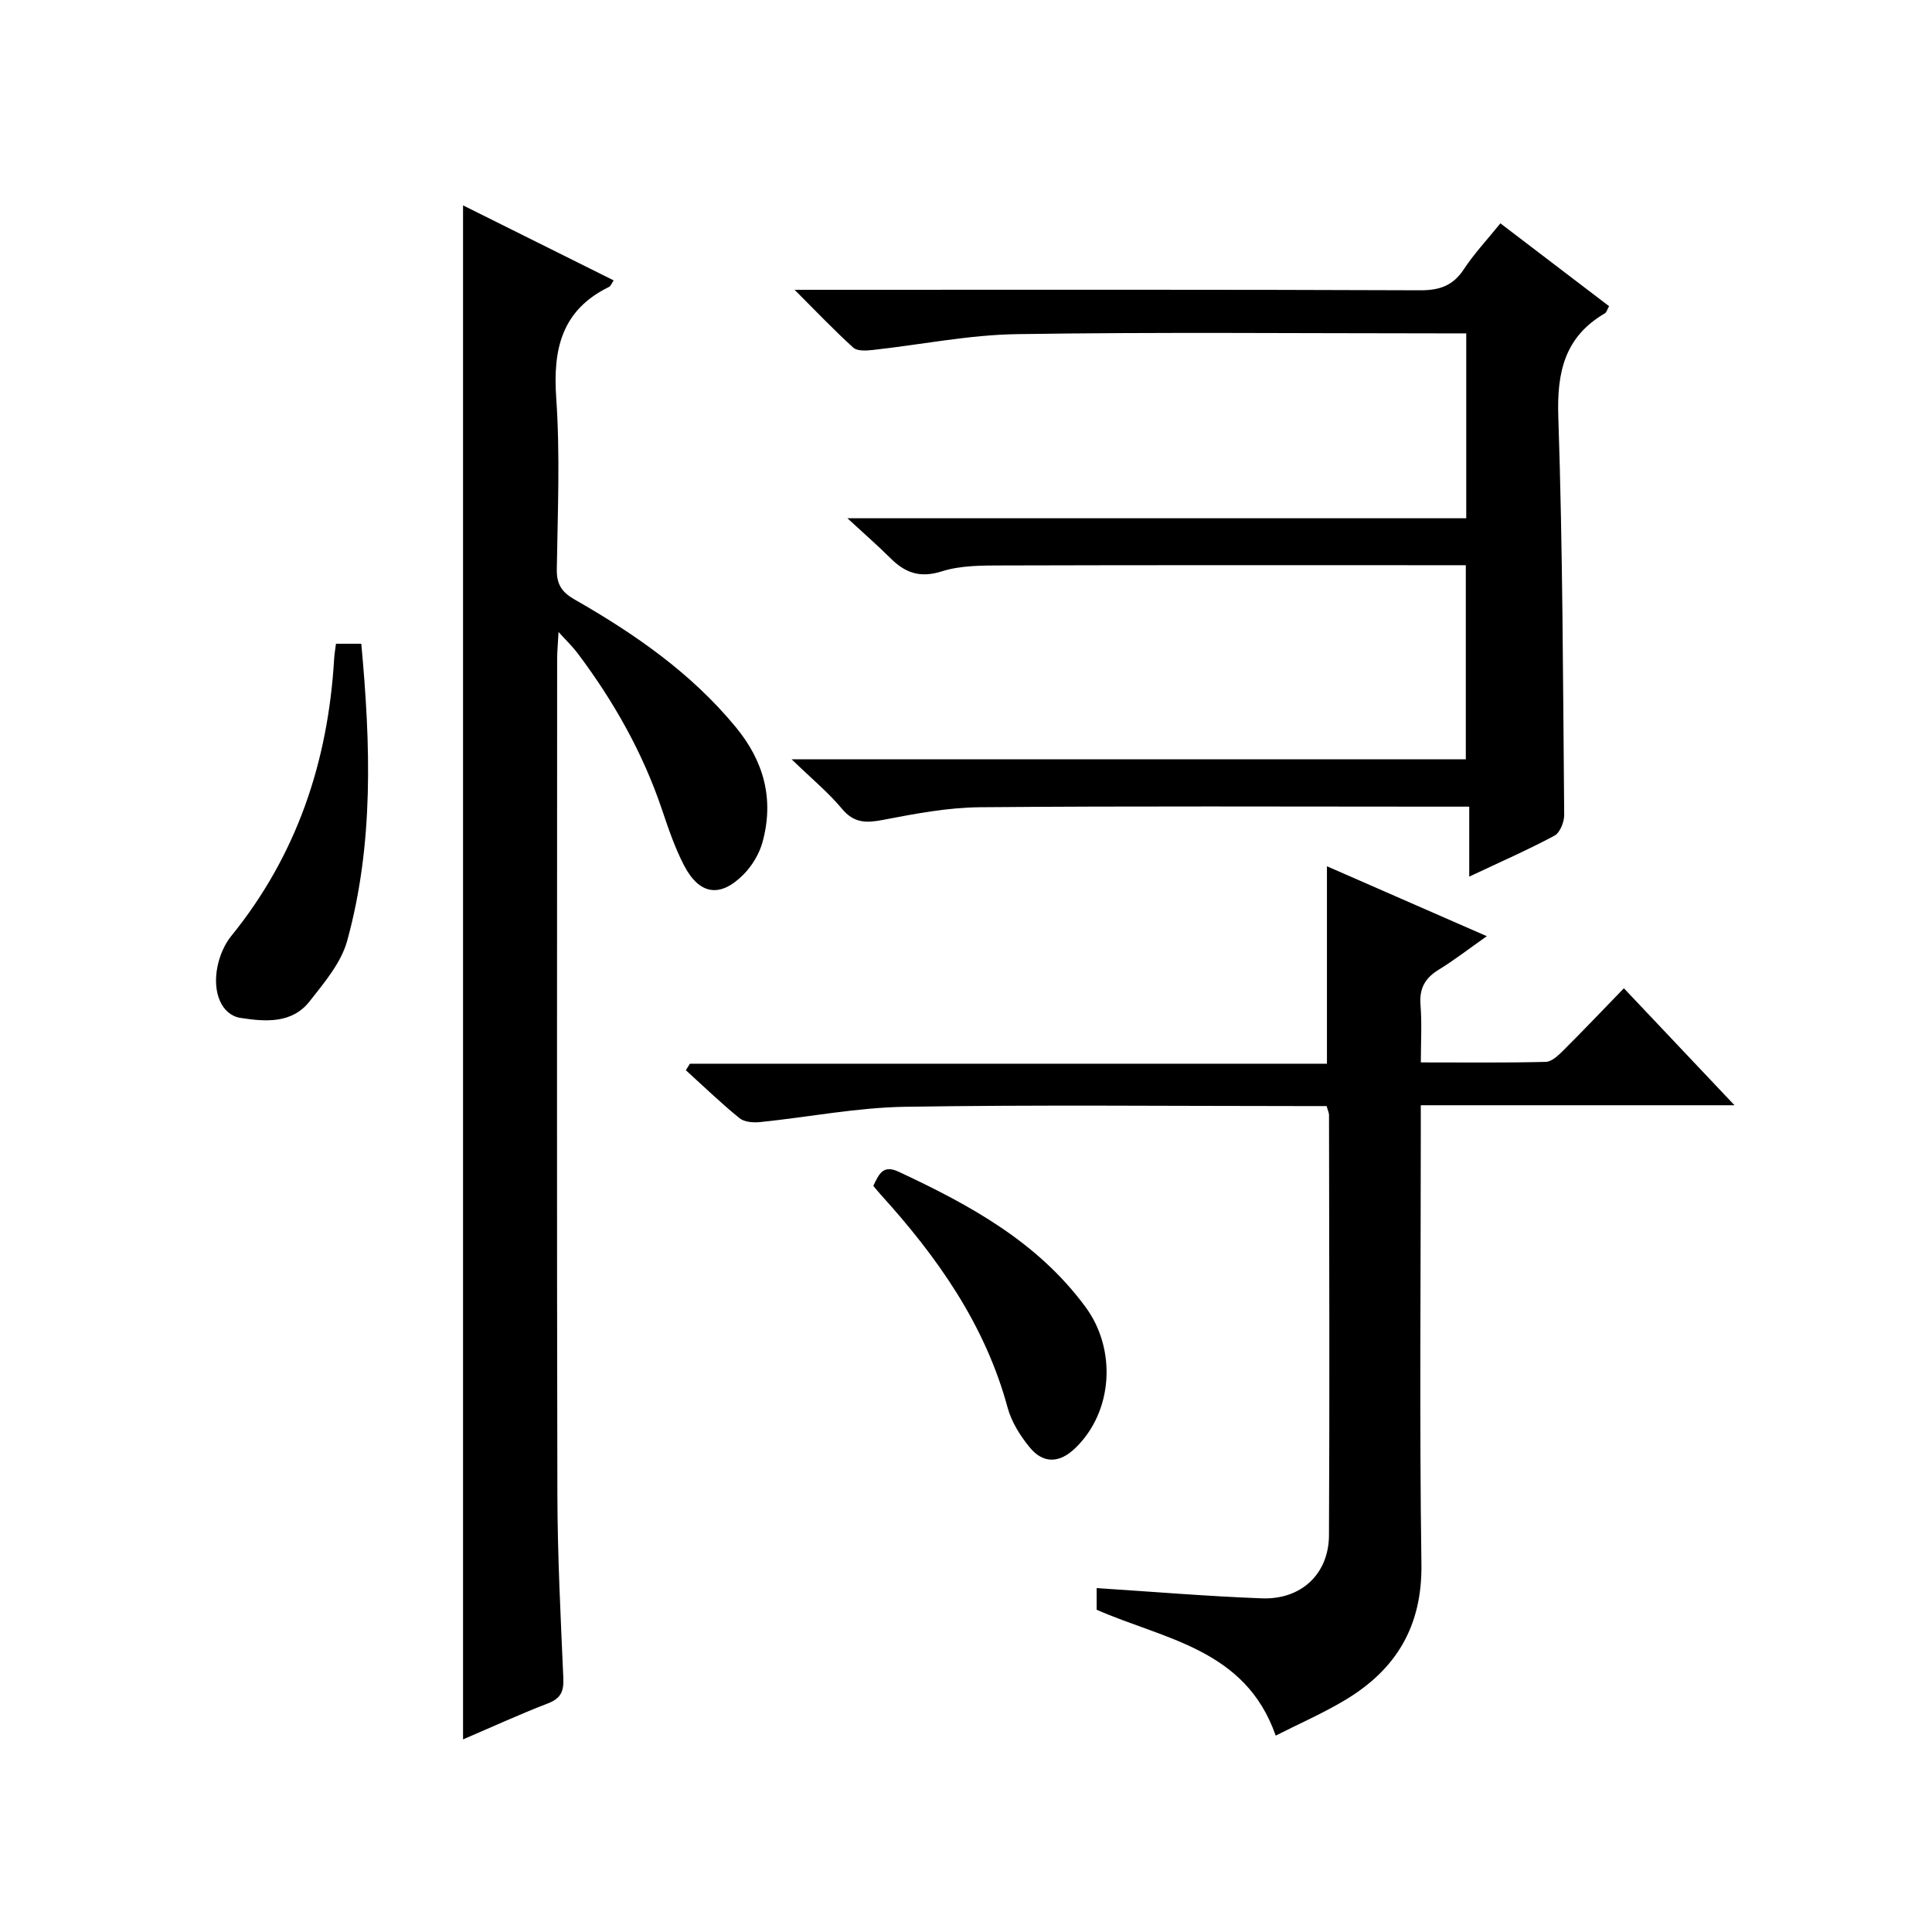
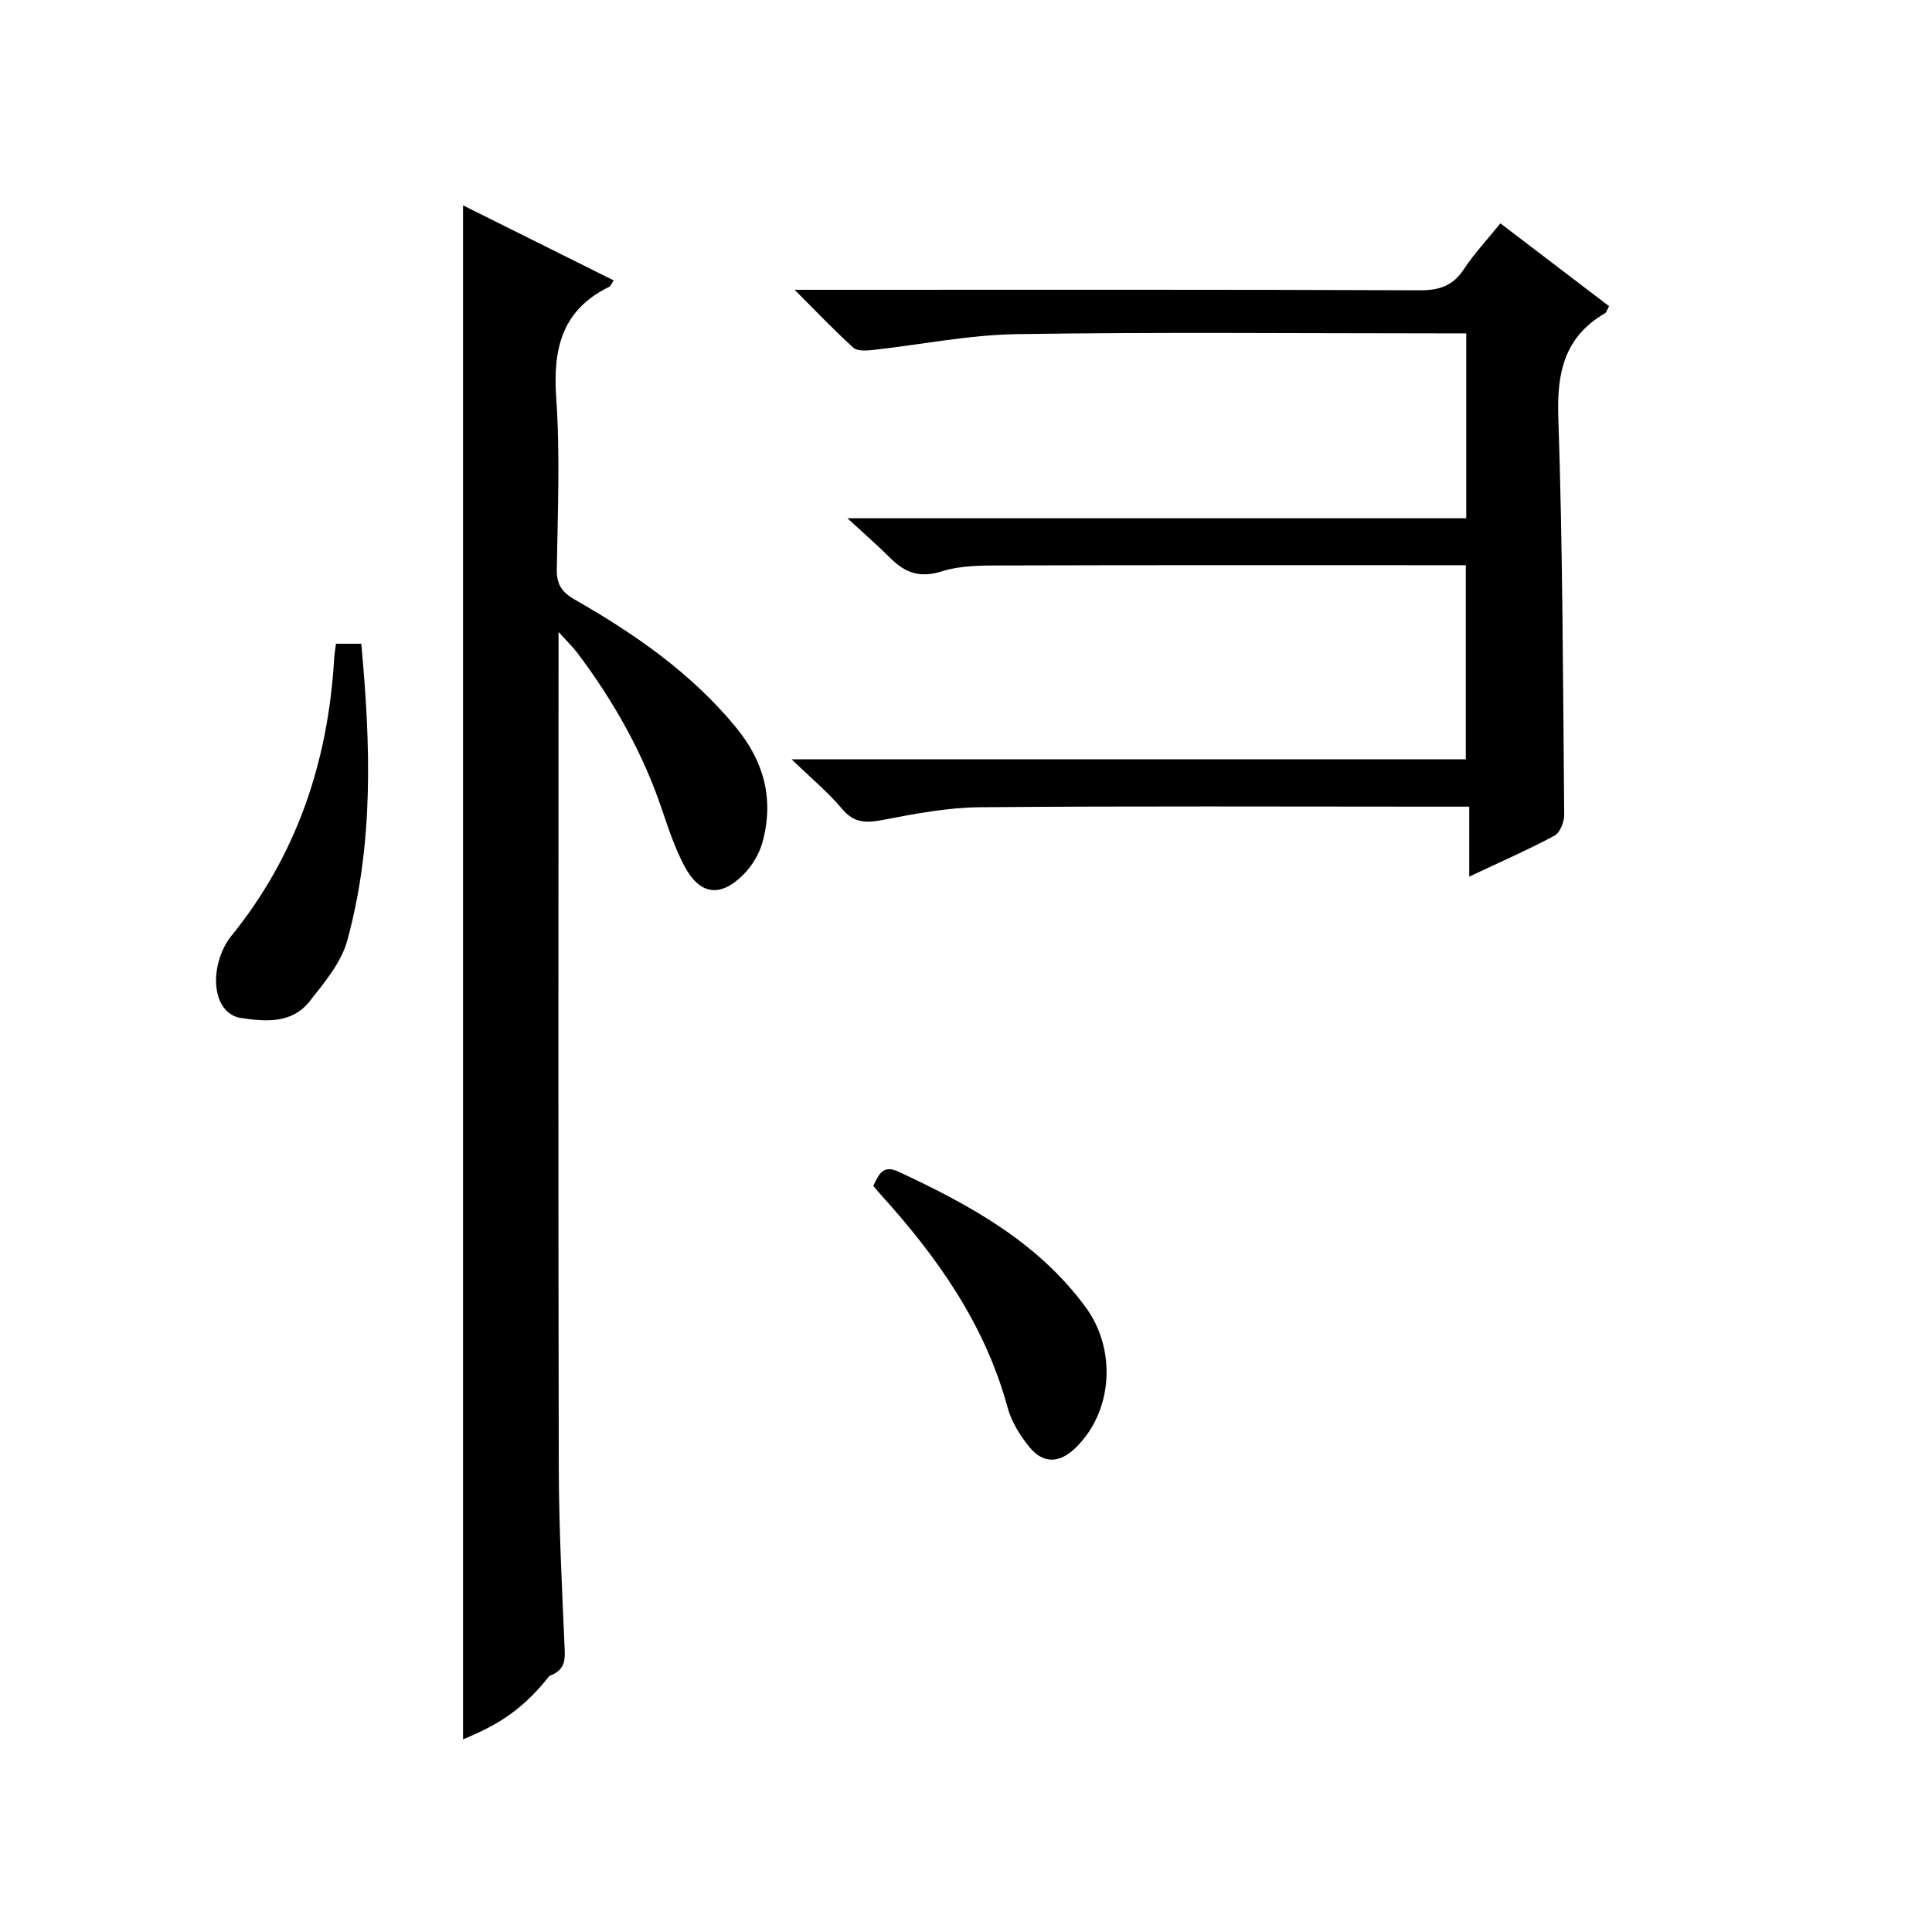
<svg xmlns="http://www.w3.org/2000/svg" version="1.1" id="ZDIC" x="0px" y="0px" viewBox="0 0 400 400" style="enable-background:new 0 0 400 400;" xml:space="preserve">
  <g>
-     <path d="M95.87,360.12c0-106,0-211.56,0-317.6c10.22,5.09,20.62,10.27,31.18,15.53c-0.44,0.66-0.61,1.19-0.95,1.35   c-9.78,4.77-11.65,12.83-10.94,22.99c0.82,11.77,0.3,23.65,0.12,35.48c-0.05,3.07,1.01,4.72,3.65,6.23   c12.47,7.13,24.19,15.23,33.45,26.5c5.84,7.1,7.9,14.95,5.49,23.76c-0.67,2.44-2.17,4.92-3.96,6.72c-4.82,4.85-9.12,4.19-12.3-1.93   c-1.9-3.66-3.24-7.65-4.57-11.58c-3.98-11.79-10.03-22.46-17.48-32.36c-0.97-1.29-2.15-2.41-3.92-4.37   c-0.13,2.51-0.29,4.09-0.29,5.67c-0.01,57.65-0.08,115.31,0.05,172.96c0.03,12.65,0.68,25.3,1.23,37.94   c0.12,2.72-0.48,4.22-3.19,5.26C107.49,354.96,101.68,357.64,95.87,360.12z" />
+     <path d="M95.87,360.12c0-106,0-211.56,0-317.6c10.22,5.09,20.62,10.27,31.18,15.53c-0.44,0.66-0.61,1.19-0.95,1.35   c-9.78,4.77-11.65,12.83-10.94,22.99c0.82,11.77,0.3,23.65,0.12,35.48c-0.05,3.07,1.01,4.72,3.65,6.23   c12.47,7.13,24.19,15.23,33.45,26.5c5.84,7.1,7.9,14.95,5.49,23.76c-0.67,2.44-2.17,4.92-3.96,6.72c-4.82,4.85-9.12,4.19-12.3-1.93   c-1.9-3.66-3.24-7.65-4.57-11.58c-3.98-11.79-10.03-22.46-17.48-32.36c-0.97-1.29-2.15-2.41-3.92-4.37   c-0.01,57.65-0.08,115.31,0.05,172.96c0.03,12.65,0.68,25.3,1.23,37.94   c0.12,2.72-0.48,4.22-3.19,5.26C107.49,354.96,101.68,357.64,95.87,360.12z" />
    <path d="M164.51,60c3,0,4.75,0,6.5,0c40.99,0,81.97-0.07,122.96,0.1c4.09,0.02,6.86-0.94,9.12-4.38c2.09-3.18,4.73-5.99,7.55-9.48   c7.54,5.74,15,11.43,22.5,17.15c-0.38,0.66-0.51,1.27-0.87,1.48c-8.32,4.87-9.95,12.16-9.64,21.41   c0.92,27.46,0.97,54.95,1.22,82.43c0.01,1.47-0.87,3.7-2.02,4.31c-5.51,2.95-11.25,5.46-17.64,8.47c0-4.99,0-9.34,0-14.48   c-2.49,0-4.41,0-6.32,0c-31.66,0-63.31-0.15-94.97,0.12c-6.68,0.06-13.39,1.33-19.98,2.6c-3.5,0.68-6.07,0.76-8.6-2.28   c-2.82-3.38-6.28-6.23-10.42-10.24c47.38,0,93.27,0,139.58,0c0-13.44,0-26.48,0-40.19c-1.73,0-3.5,0-5.26,0   c-30.16,0-60.31-0.04-90.47,0.05c-4.27,0.01-8.77-0.04-12.75,1.22c-4.54,1.44-7.6,0.31-10.66-2.74c-2.59-2.58-5.35-4.98-8.89-8.25   c43.24,0,85.51,0,128.12,0c0-13.02,0-25.39,0-38.28c-1.98,0-3.77,0-5.56,0c-29.16,0-58.32-0.29-87.47,0.16   c-9.97,0.15-19.9,2.19-29.86,3.28c-1.34,0.15-3.2,0.26-4.02-0.49C172.75,68.43,169.12,64.61,164.51,60z" />
-     <path d="M274.73,220.23c0-14.07,0-27.32,0-40.88c10.63,4.65,21.37,9.35,33.1,14.48c-3.66,2.57-6.72,4.95-10,6.96   c-2.85,1.75-4,3.92-3.73,7.3c0.31,3.77,0.07,7.58,0.07,11.87c8.96,0,17.42,0.1,25.86-0.11c1.23-0.03,2.59-1.32,3.59-2.32   c4.13-4.11,8.14-8.33,12.59-12.92c7.59,8.03,14.84,15.7,22.9,24.22c-22.11,0-43.26,0-64.95,0c0,2.46,0,4.24,0,6.03   c0,29.67-0.29,59.34,0.13,89c0.18,12.77-5.18,21.72-15.67,28.04c-4.63,2.79-9.62,4.96-14.5,7.44   c-6.28-17.97-22.99-19.88-37.07-26.06c0-1.49,0-3.23,0-4.48c11.59,0.74,22.9,1.7,34.22,2.12c8.14,0.3,13.84-5.05,13.88-13.06   c0.15-29,0.04-58,0.01-87c0-0.46-0.24-0.92-0.5-1.86c-1.74,0-3.53,0-5.32,0c-27.33,0-54.67-0.29-82,0.15   c-9.98,0.16-19.93,2.14-29.91,3.16c-1.42,0.15-3.31,0.02-4.32-0.8c-3.85-3.13-7.43-6.59-11.11-9.93c0.28-0.45,0.56-0.9,0.84-1.35   C186.73,220.23,230.59,220.23,274.73,220.23z" />
    <path d="M180.81,245.52c1.2-2.51,2.02-4.44,5.3-2.9c14.69,6.87,28.71,14.49,38.65,28c6.44,8.75,5.72,21.64-2.15,29.21   c-3.24,3.12-6.61,3.28-9.44-0.19c-1.96-2.39-3.75-5.25-4.55-8.19c-4.66-17.22-14.57-31.22-26.32-44.17   C181.86,246.8,181.45,246.28,180.81,245.52z" />
    <path d="M69.56,133.28c1.74,0,3.3,0,5.24,0c1.93,20.83,2.63,41.39-2.93,61.54c-1.26,4.55-4.75,8.65-7.78,12.51   c-3.67,4.66-9.19,4.2-14.28,3.42c-3.91-0.6-5.89-5.23-4.78-10.66c0.45-2.19,1.41-4.52,2.81-6.25   c13.61-16.76,20.08-36.11,21.34-57.43C69.23,135.44,69.41,134.47,69.56,133.28z" />
  </g>
</svg>